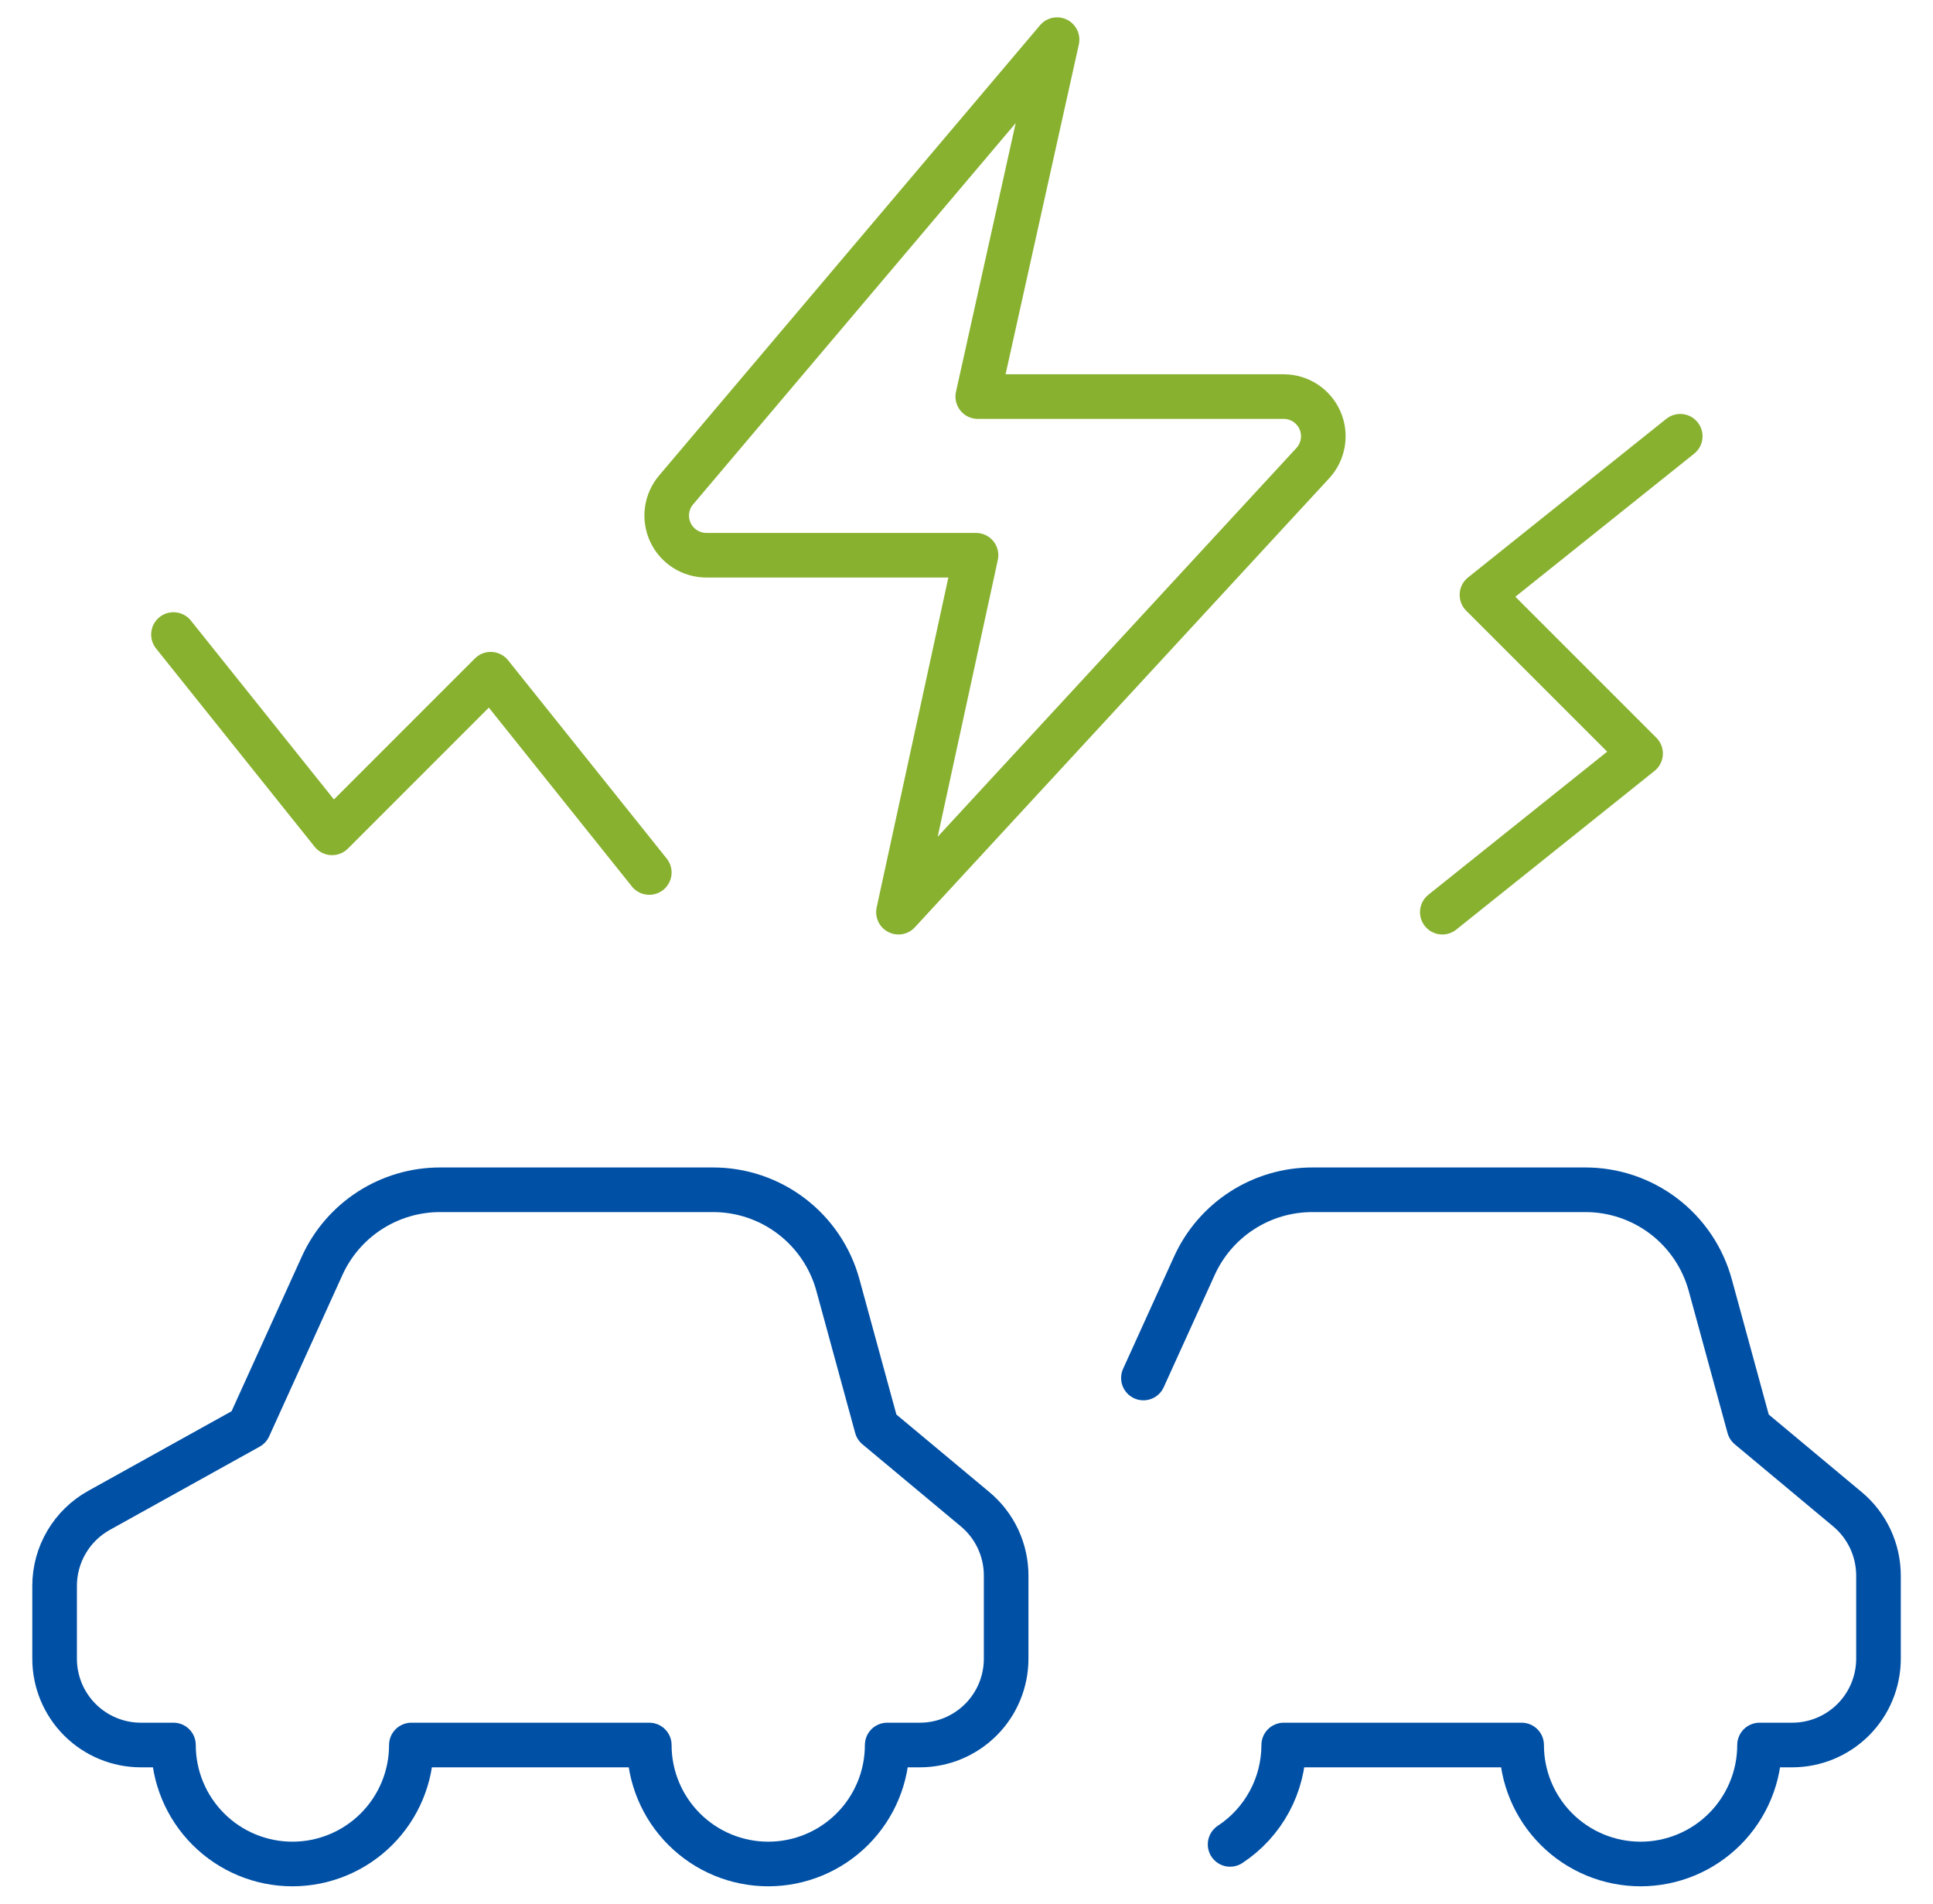
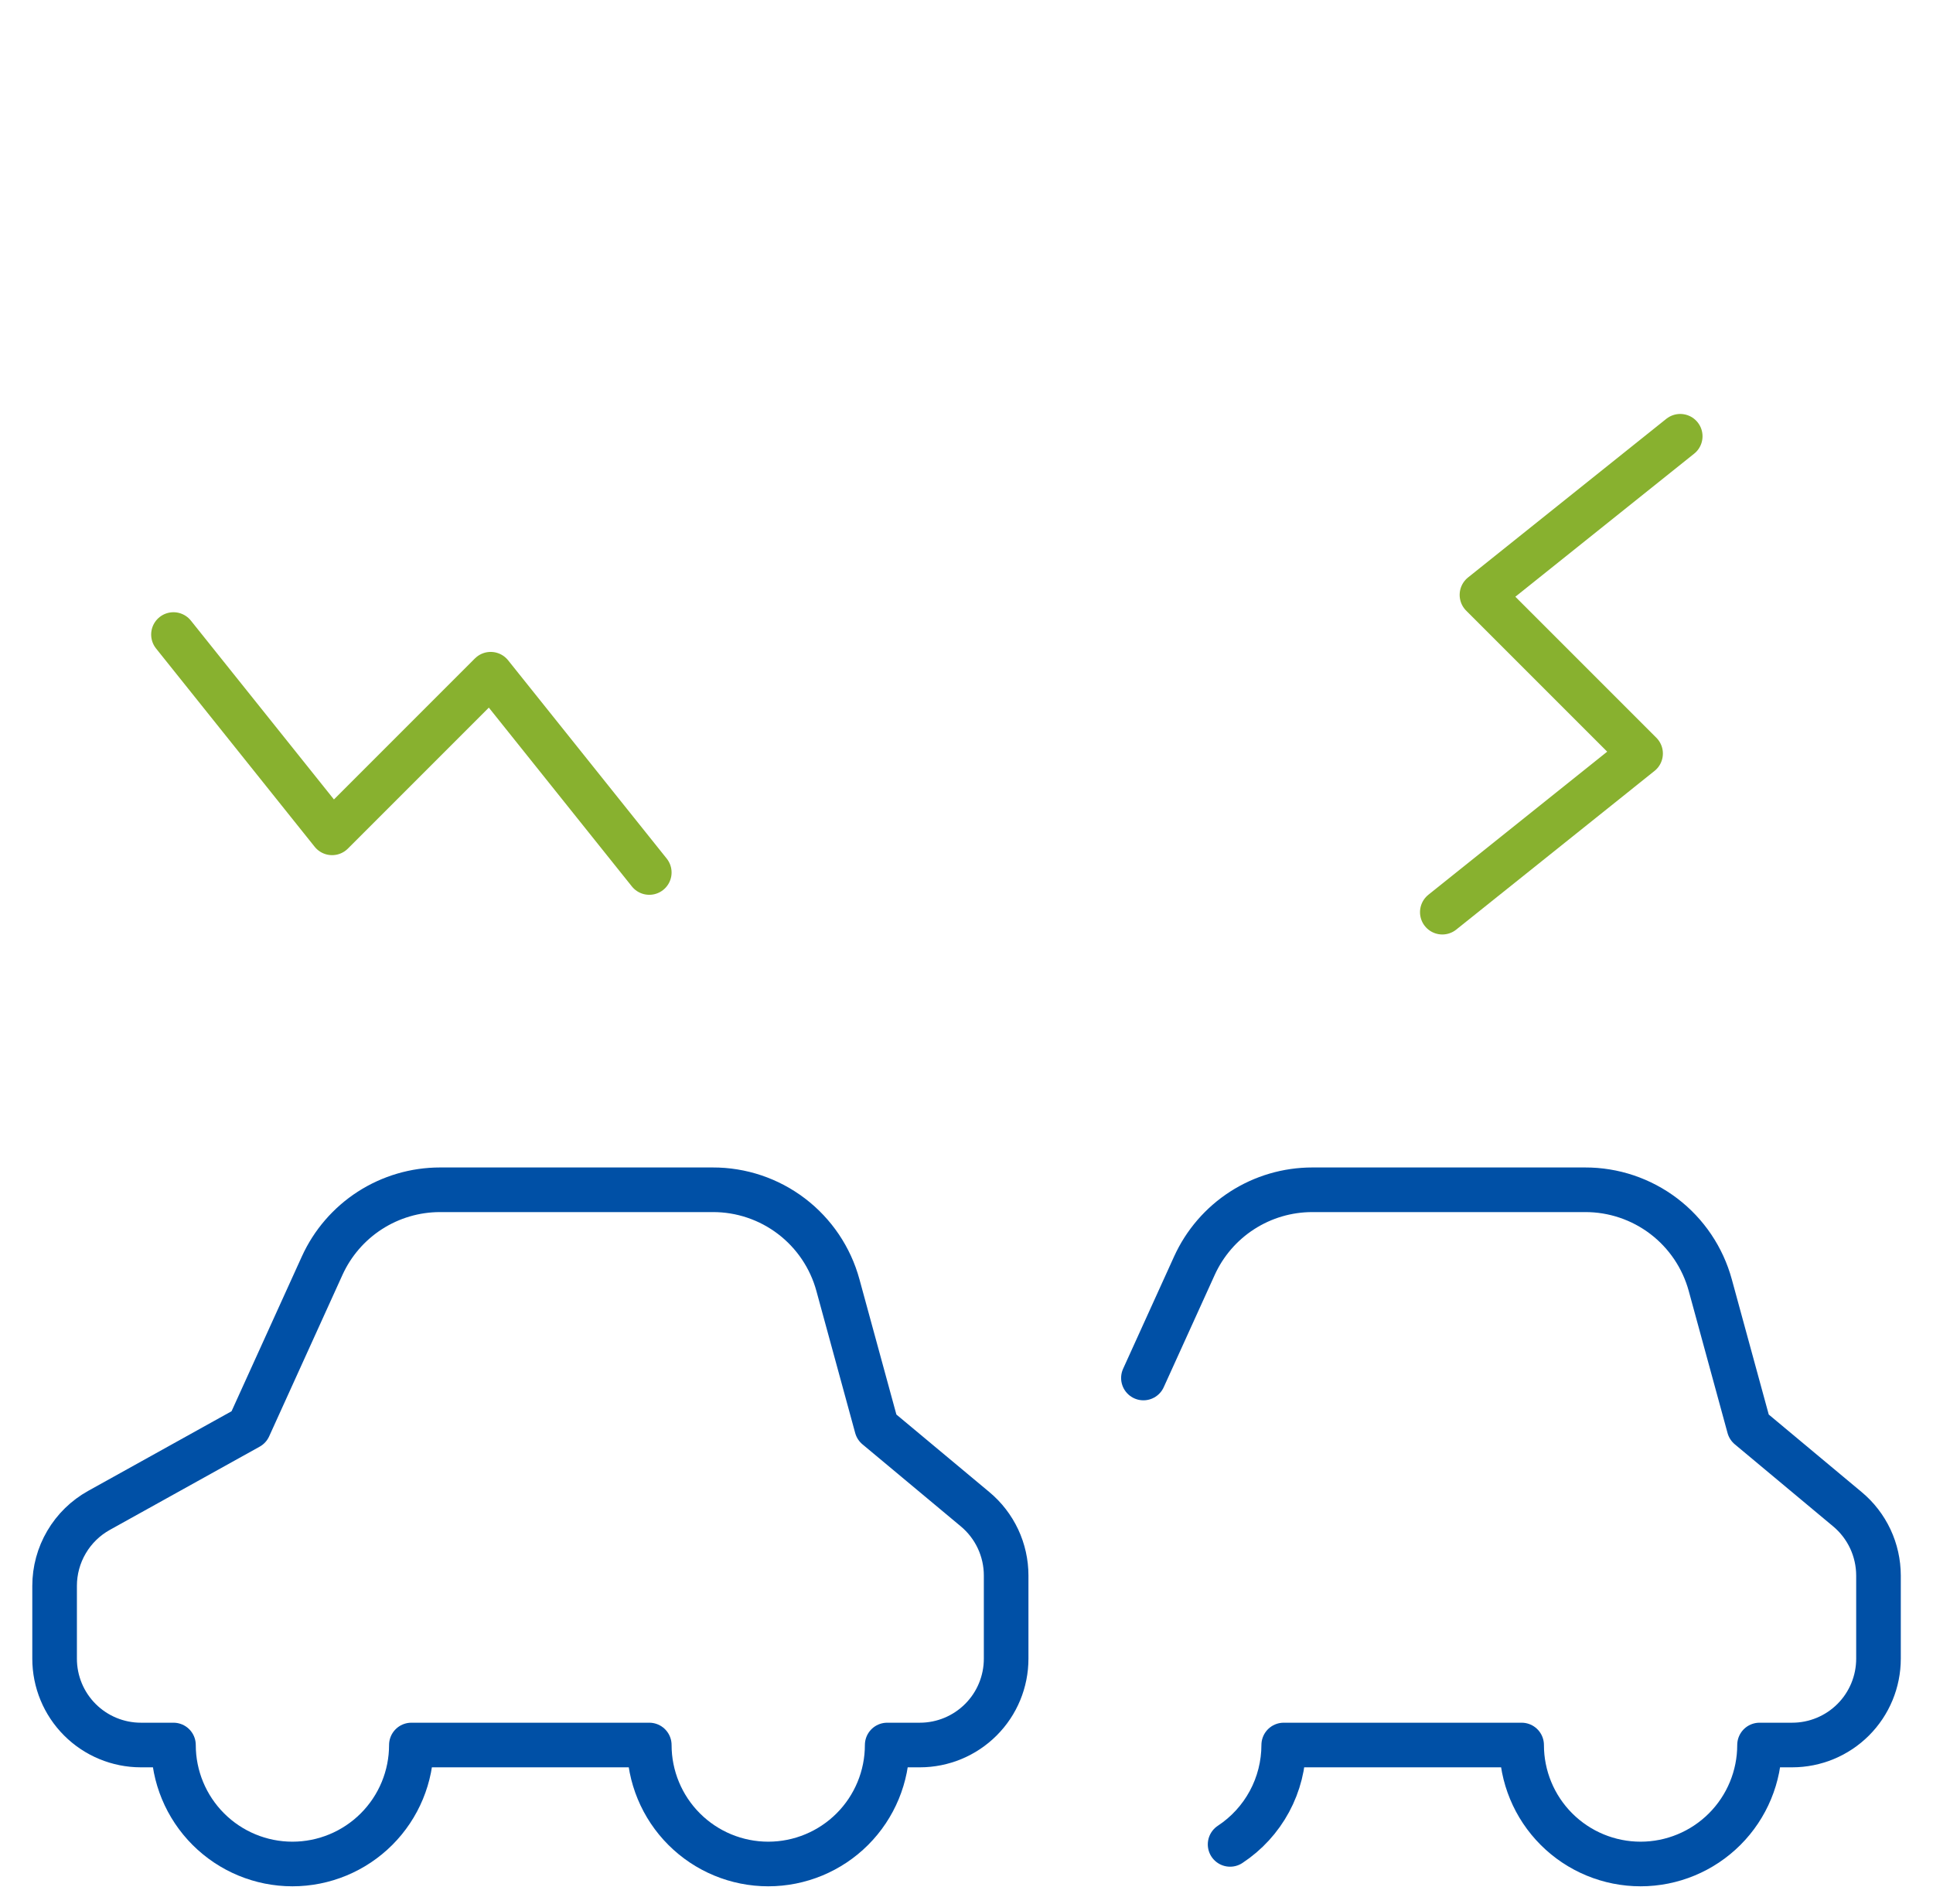
<svg xmlns="http://www.w3.org/2000/svg" width="65" height="64" viewBox="0 0 65 64" fill="none">
-   <path d="M43.167 13.333C43.426 13.334 43.679 13.409 43.896 13.551C44.112 13.693 44.283 13.895 44.387 14.132C44.491 14.37 44.523 14.632 44.48 14.887C44.437 15.143 44.321 15.38 44.145 15.571L30.212 30.667L32.82 18.667H23.753C23.499 18.667 23.25 18.594 23.035 18.457C22.821 18.321 22.65 18.125 22.543 17.895C22.436 17.664 22.397 17.407 22.431 17.155C22.465 16.903 22.57 16.666 22.735 16.472L35.545 1.333L32.879 13.333H43.167Z" stroke="#88B12F" stroke-width="1.5" stroke-linecap="round" stroke-linejoin="round" />
  <path d="M56.5 14.667L49.833 20L55.167 25.333L48.5 30.667" stroke="#88B12F" stroke-width="1.5" stroke-linecap="round" stroke-linejoin="round" />
  <path d="M5.833 21.333L11.167 28L16.5 22.667L21.833 29.333" stroke="#88B12F" stroke-width="1.5" stroke-linecap="round" stroke-linejoin="round" />
  <path d="M32.788 50.739L29.481 47.981L28.177 43.208C27.926 42.285 27.377 41.47 26.616 40.89C25.855 40.31 24.924 39.997 23.967 40H14.796C13.96 40 13.142 40.241 12.439 40.693C11.736 41.146 11.179 41.791 10.833 42.552L8.367 47.981L3.329 50.779C2.877 51.03 2.499 51.398 2.237 51.845C1.974 52.291 1.836 52.8 1.836 53.317V55.765C1.836 56.535 2.142 57.273 2.686 57.817C3.23 58.361 3.968 58.667 4.737 58.667H5.833C5.833 59.728 6.255 60.745 7.005 61.495C7.755 62.245 8.772 62.667 9.833 62.667C10.894 62.667 11.912 62.245 12.662 61.495C13.412 60.745 13.833 59.728 13.833 58.667H21.833C21.833 59.728 22.255 60.745 23.005 61.495C23.755 62.245 24.772 62.667 25.833 62.667C26.894 62.667 27.912 62.245 28.662 61.495C29.412 60.745 29.833 59.728 29.833 58.667H30.932C31.701 58.667 32.439 58.361 32.983 57.817C33.528 57.273 33.833 56.535 33.833 55.765V52.968C33.833 52.542 33.739 52.122 33.559 51.737C33.378 51.352 33.115 51.011 32.788 50.739Z" stroke="#0050A6" stroke-width="1.5" stroke-linecap="round" stroke-linejoin="round" />
  <path d="M41.364 62.008C41.918 61.644 42.372 61.148 42.687 60.565C43.002 59.982 43.166 59.329 43.167 58.667H51.167C51.167 59.728 51.588 60.745 52.338 61.495C53.088 62.245 54.106 62.667 55.167 62.667C56.227 62.667 57.245 62.245 57.995 61.495C58.745 60.745 59.167 59.728 59.167 58.667H60.265C61.035 58.667 61.773 58.361 62.317 57.817C62.861 57.273 63.167 56.535 63.167 55.765V52.968C63.166 52.542 63.072 52.122 62.892 51.737C62.711 51.352 62.448 51.011 62.121 50.739L58.815 47.981L57.511 43.208C57.259 42.285 56.711 41.47 55.95 40.89C55.188 40.31 54.257 39.997 53.3 40H44.127C43.291 40 42.472 40.241 41.77 40.693C41.067 41.146 40.51 41.791 40.164 42.552L38.449 46.328" stroke="#0050A6" stroke-width="1.5" stroke-linecap="round" stroke-linejoin="round" />
</svg>